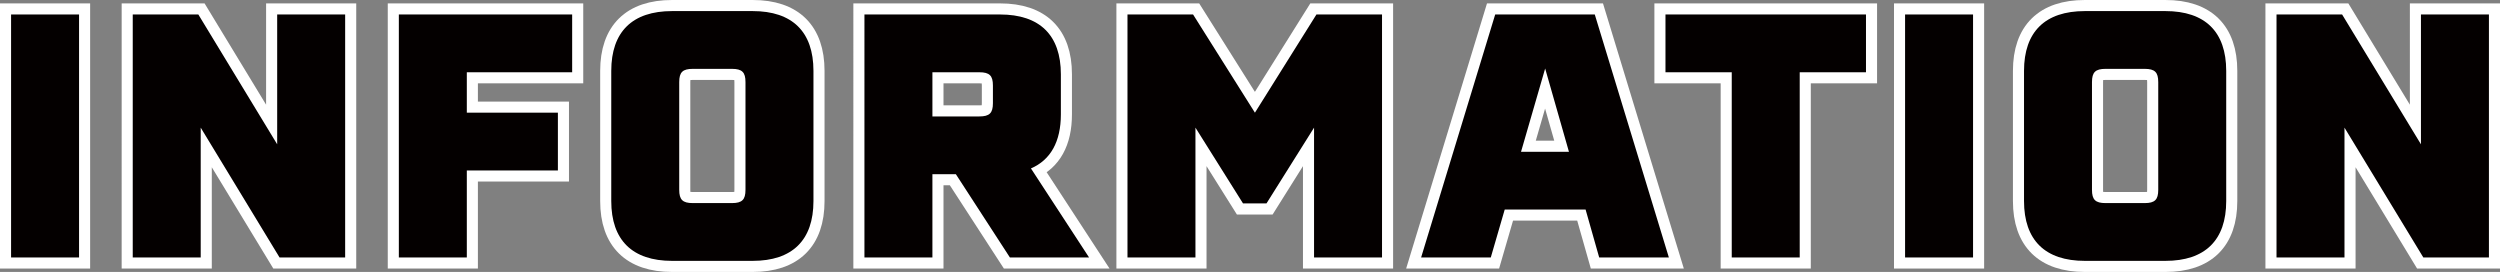
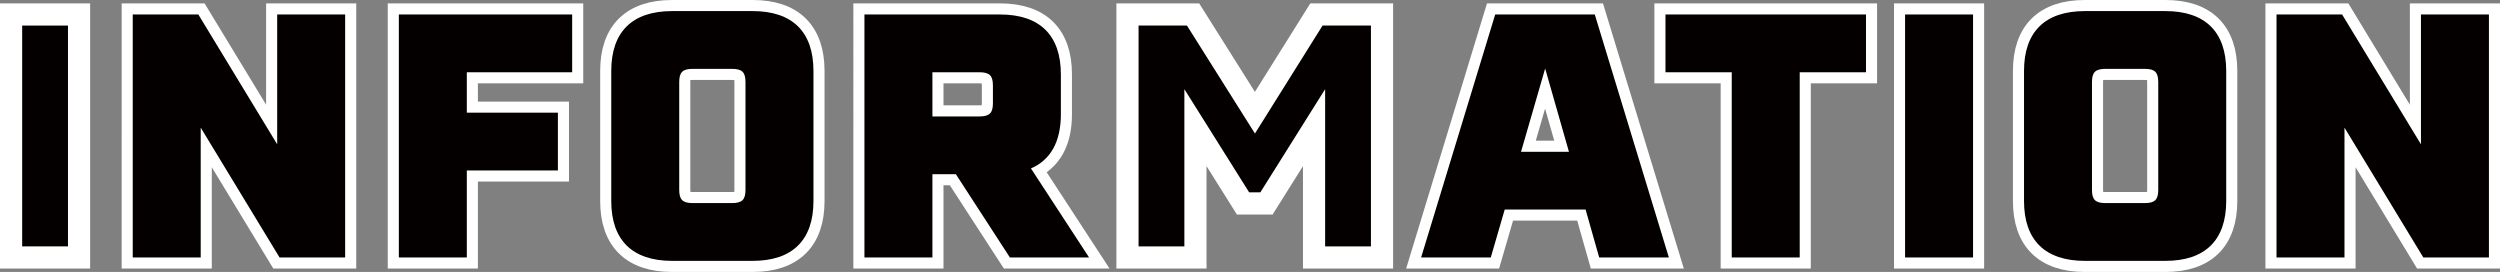
<svg xmlns="http://www.w3.org/2000/svg" width="676.762" height="73.616" viewBox="0 0 676.762 73.616">
  <rect x="0" y="0" width="676.762" height="73.616" fill="#808080" stroke="none" />
  <g id="グループ_1766" data-name="グループ 1766" transform="translate(-5459.671 -1228)">
    <g id="グループ_1695" data-name="グループ 1695" transform="translate(5173.785 195.075)">
      <g id="グループ_46" data-name="グループ 46">
        <path id="パス_1164" data-name="パス 1164" d="M288.886,1036.845h18.4v65.777h-18.4Z" fill="#040000" stroke="#fff" stroke-width="6" />
        <path id="パス_1165" data-name="パス 1165" d="M321.821,1036.845h17.755l21.343,35.142v-35.142h18.4v65.777H361.563l-21.343-35.143v35.143h-18.4Z" fill="#040000" stroke="#fff" stroke-width="6" />
        <path id="パス_1166" data-name="パス 1166" d="M412.255,1052.484v10.948H436.91v15.639H412.255v23.551h-18.4v-65.777h46.918v15.639Z" fill="#040000" stroke="#fff" stroke-width="6" />
        <path id="パス_1167" data-name="パス 1167" d="M506.093,1052.116v35.235c0,10.579-5.7,16.19-16.468,16.19h-21.8c-10.763,0-16.468-5.611-16.468-16.19v-35.235c0-10.579,5.7-16.191,16.468-16.191h21.8C500.389,1035.925,506.093,1041.537,506.093,1052.116Zm-22.079-.552H473.435c-2.76,0-3.68.92-3.68,3.588v29.162c0,2.668.92,3.588,3.68,3.588h10.579c2.76,0,3.68-.92,3.68-3.588v-29.162C487.694,1052.484,486.774,1051.564,484.014,1051.564Z" fill="#040000" stroke="#fff" stroke-width="6" />
        <path id="パス_1168" data-name="パス 1168" d="M519.894,1036.845H556.6c10.764,0,16.468,5.612,16.468,16.191v10.856c0,7.359-2.76,12.327-8.1,14.627l15.732,24.1H559.268l-14.627-22.54h-6.348v22.54h-18.4Zm31.1,27.6c2.76,0,3.679-.92,3.679-3.587v-4.784c0-2.668-.919-3.588-3.679-3.588h-12.7v11.959Z" fill="#040000" stroke="#fff" stroke-width="6" />
        <path id="パス_1169" data-name="パス 1169" d="M660.006,1036.845v65.777h-18.4v-35.143l-12.879,20.515h-6.348L609.5,1067.479v35.143H591.1v-65.777h17.755l16.743,26.587,16.652-26.587Z" fill="#040000" stroke="#fff" stroke-width="6" />
        <path id="パス_1170" data-name="パス 1170" d="M690.644,1036.845H717.6l20.054,65.777H718.795l-3.681-12.972H693.22l-3.772,12.972H670.589Zm19.962,37.166-6.439-22.539-6.531,22.539Z" fill="#040000" stroke="#fff" stroke-width="6" />
        <path id="パス_1171" data-name="パス 1171" d="M754.678,1052.484h-17.94v-15.639h54.278v15.639h-17.94v50.138h-18.4Z" fill="#040000" stroke="#fff" stroke-width="6" />
        <path id="パス_1172" data-name="パス 1172" d="M801.6,1036.845H820v65.777H801.6Z" fill="#040000" stroke="#fff" stroke-width="6" />
        <path id="パス_1173" data-name="パス 1173" d="M888.533,1052.116v35.235c0,10.579-5.7,16.19-16.467,16.19h-21.8c-10.764,0-16.468-5.611-16.468-16.19v-35.235c0-10.579,5.7-16.191,16.468-16.191h21.8C882.829,1035.925,888.533,1041.537,888.533,1052.116Zm-22.079-.552H855.875c-2.76,0-3.68.92-3.68,3.588v29.162c0,2.668.92,3.588,3.68,3.588h10.579c2.76,0,3.68-.92,3.68-3.588v-29.162C870.134,1052.484,869.214,1051.564,866.454,1051.564Z" fill="#040000" stroke="#fff" stroke-width="6" />
        <path id="パス_1174" data-name="パス 1174" d="M902.151,1036.845h17.755l21.343,35.142v-35.142h18.4v65.777H941.894l-21.344-35.143v35.143h-18.4Z" fill="#040000" stroke="#fff" stroke-width="6" />
      </g>
    </g>
    <g id="グループ_1696" data-name="グループ 1696" transform="translate(5173.785 195.075)">
      <g id="グループ_46-2" data-name="グループ 46">
-         <path id="パス_1164-2" data-name="パス 1164" d="M288.886,1036.845h18.4v65.777h-18.4Z" fill="#040000" />
        <path id="パス_1165-2" data-name="パス 1165" d="M321.821,1036.845h17.755l21.343,35.142v-35.142h18.4v65.777H361.563l-21.343-35.143v35.143h-18.4Z" fill="#040000" />
        <path id="パス_1166-2" data-name="パス 1166" d="M412.255,1052.484v10.948H436.91v15.639H412.255v23.551h-18.4v-65.777h46.918v15.639Z" fill="#040000" />
        <path id="パス_1167-2" data-name="パス 1167" d="M506.093,1052.116v35.235c0,10.579-5.7,16.19-16.468,16.19h-21.8c-10.763,0-16.468-5.611-16.468-16.19v-35.235c0-10.579,5.7-16.191,16.468-16.191h21.8C500.389,1035.925,506.093,1041.537,506.093,1052.116Zm-22.079-.552H473.435c-2.76,0-3.68.92-3.68,3.588v29.162c0,2.668.92,3.588,3.68,3.588h10.579c2.76,0,3.68-.92,3.68-3.588v-29.162C487.694,1052.484,486.774,1051.564,484.014,1051.564Z" fill="#040000" />
        <path id="パス_1168-2" data-name="パス 1168" d="M519.894,1036.845H556.6c10.764,0,16.468,5.612,16.468,16.191v10.856c0,7.359-2.76,12.327-8.1,14.627l15.732,24.1H559.268l-14.627-22.54h-6.348v22.54h-18.4Zm31.1,27.6c2.76,0,3.679-.92,3.679-3.587v-4.784c0-2.668-.919-3.588-3.679-3.588h-12.7v11.959Z" fill="#040000" />
-         <path id="パス_1169-2" data-name="パス 1169" d="M660.006,1036.845v65.777h-18.4v-35.143l-12.879,20.515h-6.348L609.5,1067.479v35.143H591.1v-65.777h17.755l16.743,26.587,16.652-26.587Z" fill="#040000" />
        <path id="パス_1170-2" data-name="パス 1170" d="M690.644,1036.845H717.6l20.054,65.777H718.795l-3.681-12.972H693.22l-3.772,12.972H670.589Zm19.962,37.166-6.439-22.539-6.531,22.539Z" fill="#040000" />
        <path id="パス_1171-2" data-name="パス 1171" d="M754.678,1052.484h-17.94v-15.639h54.278v15.639h-17.94v50.138h-18.4Z" fill="#040000" />
        <path id="パス_1172-2" data-name="パス 1172" d="M801.6,1036.845H820v65.777H801.6Z" fill="#040000" />
        <path id="パス_1173-2" data-name="パス 1173" d="M888.533,1052.116v35.235c0,10.579-5.7,16.19-16.467,16.19h-21.8c-10.764,0-16.468-5.611-16.468-16.19v-35.235c0-10.579,5.7-16.191,16.468-16.191h21.8C882.829,1035.925,888.533,1041.537,888.533,1052.116Zm-22.079-.552H855.875c-2.76,0-3.68.92-3.68,3.588v29.162c0,2.668.92,3.588,3.68,3.588h10.579c2.76,0,3.68-.92,3.68-3.588v-29.162C870.134,1052.484,869.214,1051.564,866.454,1051.564Z" fill="#040000" />
        <path id="パス_1174-2" data-name="パス 1174" d="M902.151,1036.845h17.755l21.343,35.142v-35.142h18.4v65.777H941.894l-21.344-35.143v35.143h-18.4Z" fill="#040000" />
      </g>
    </g>
  </g>
</svg>